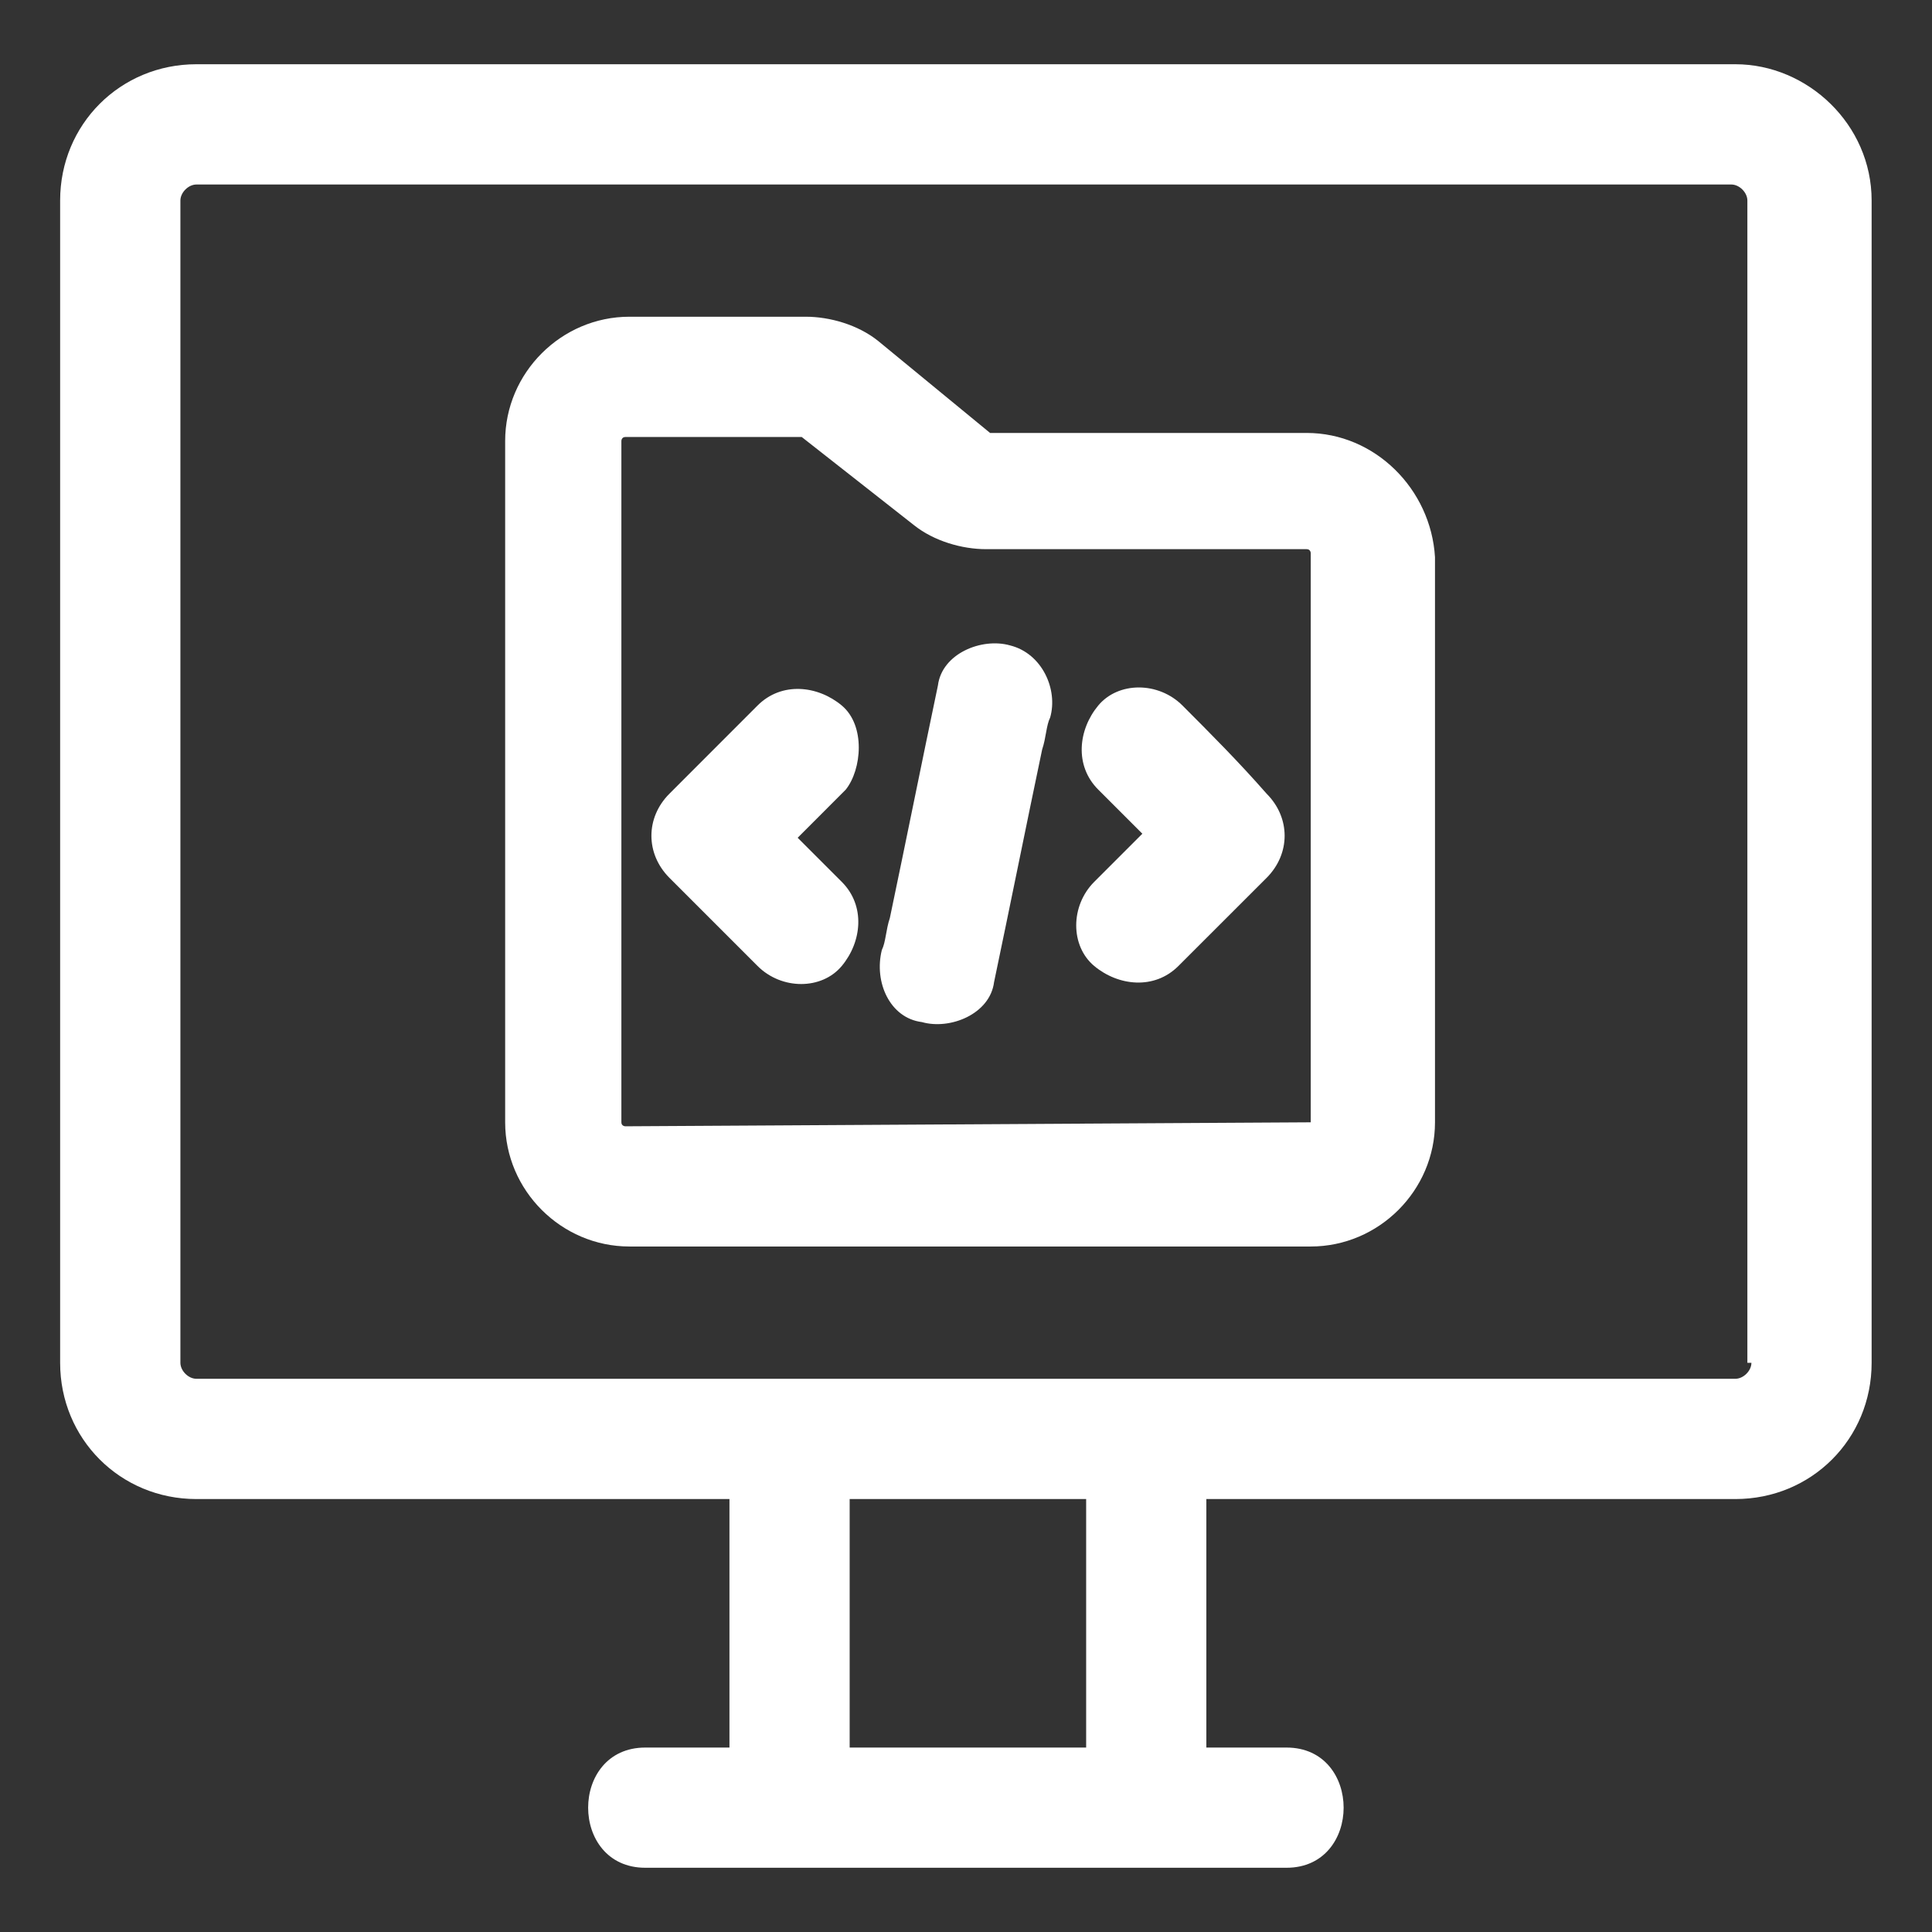
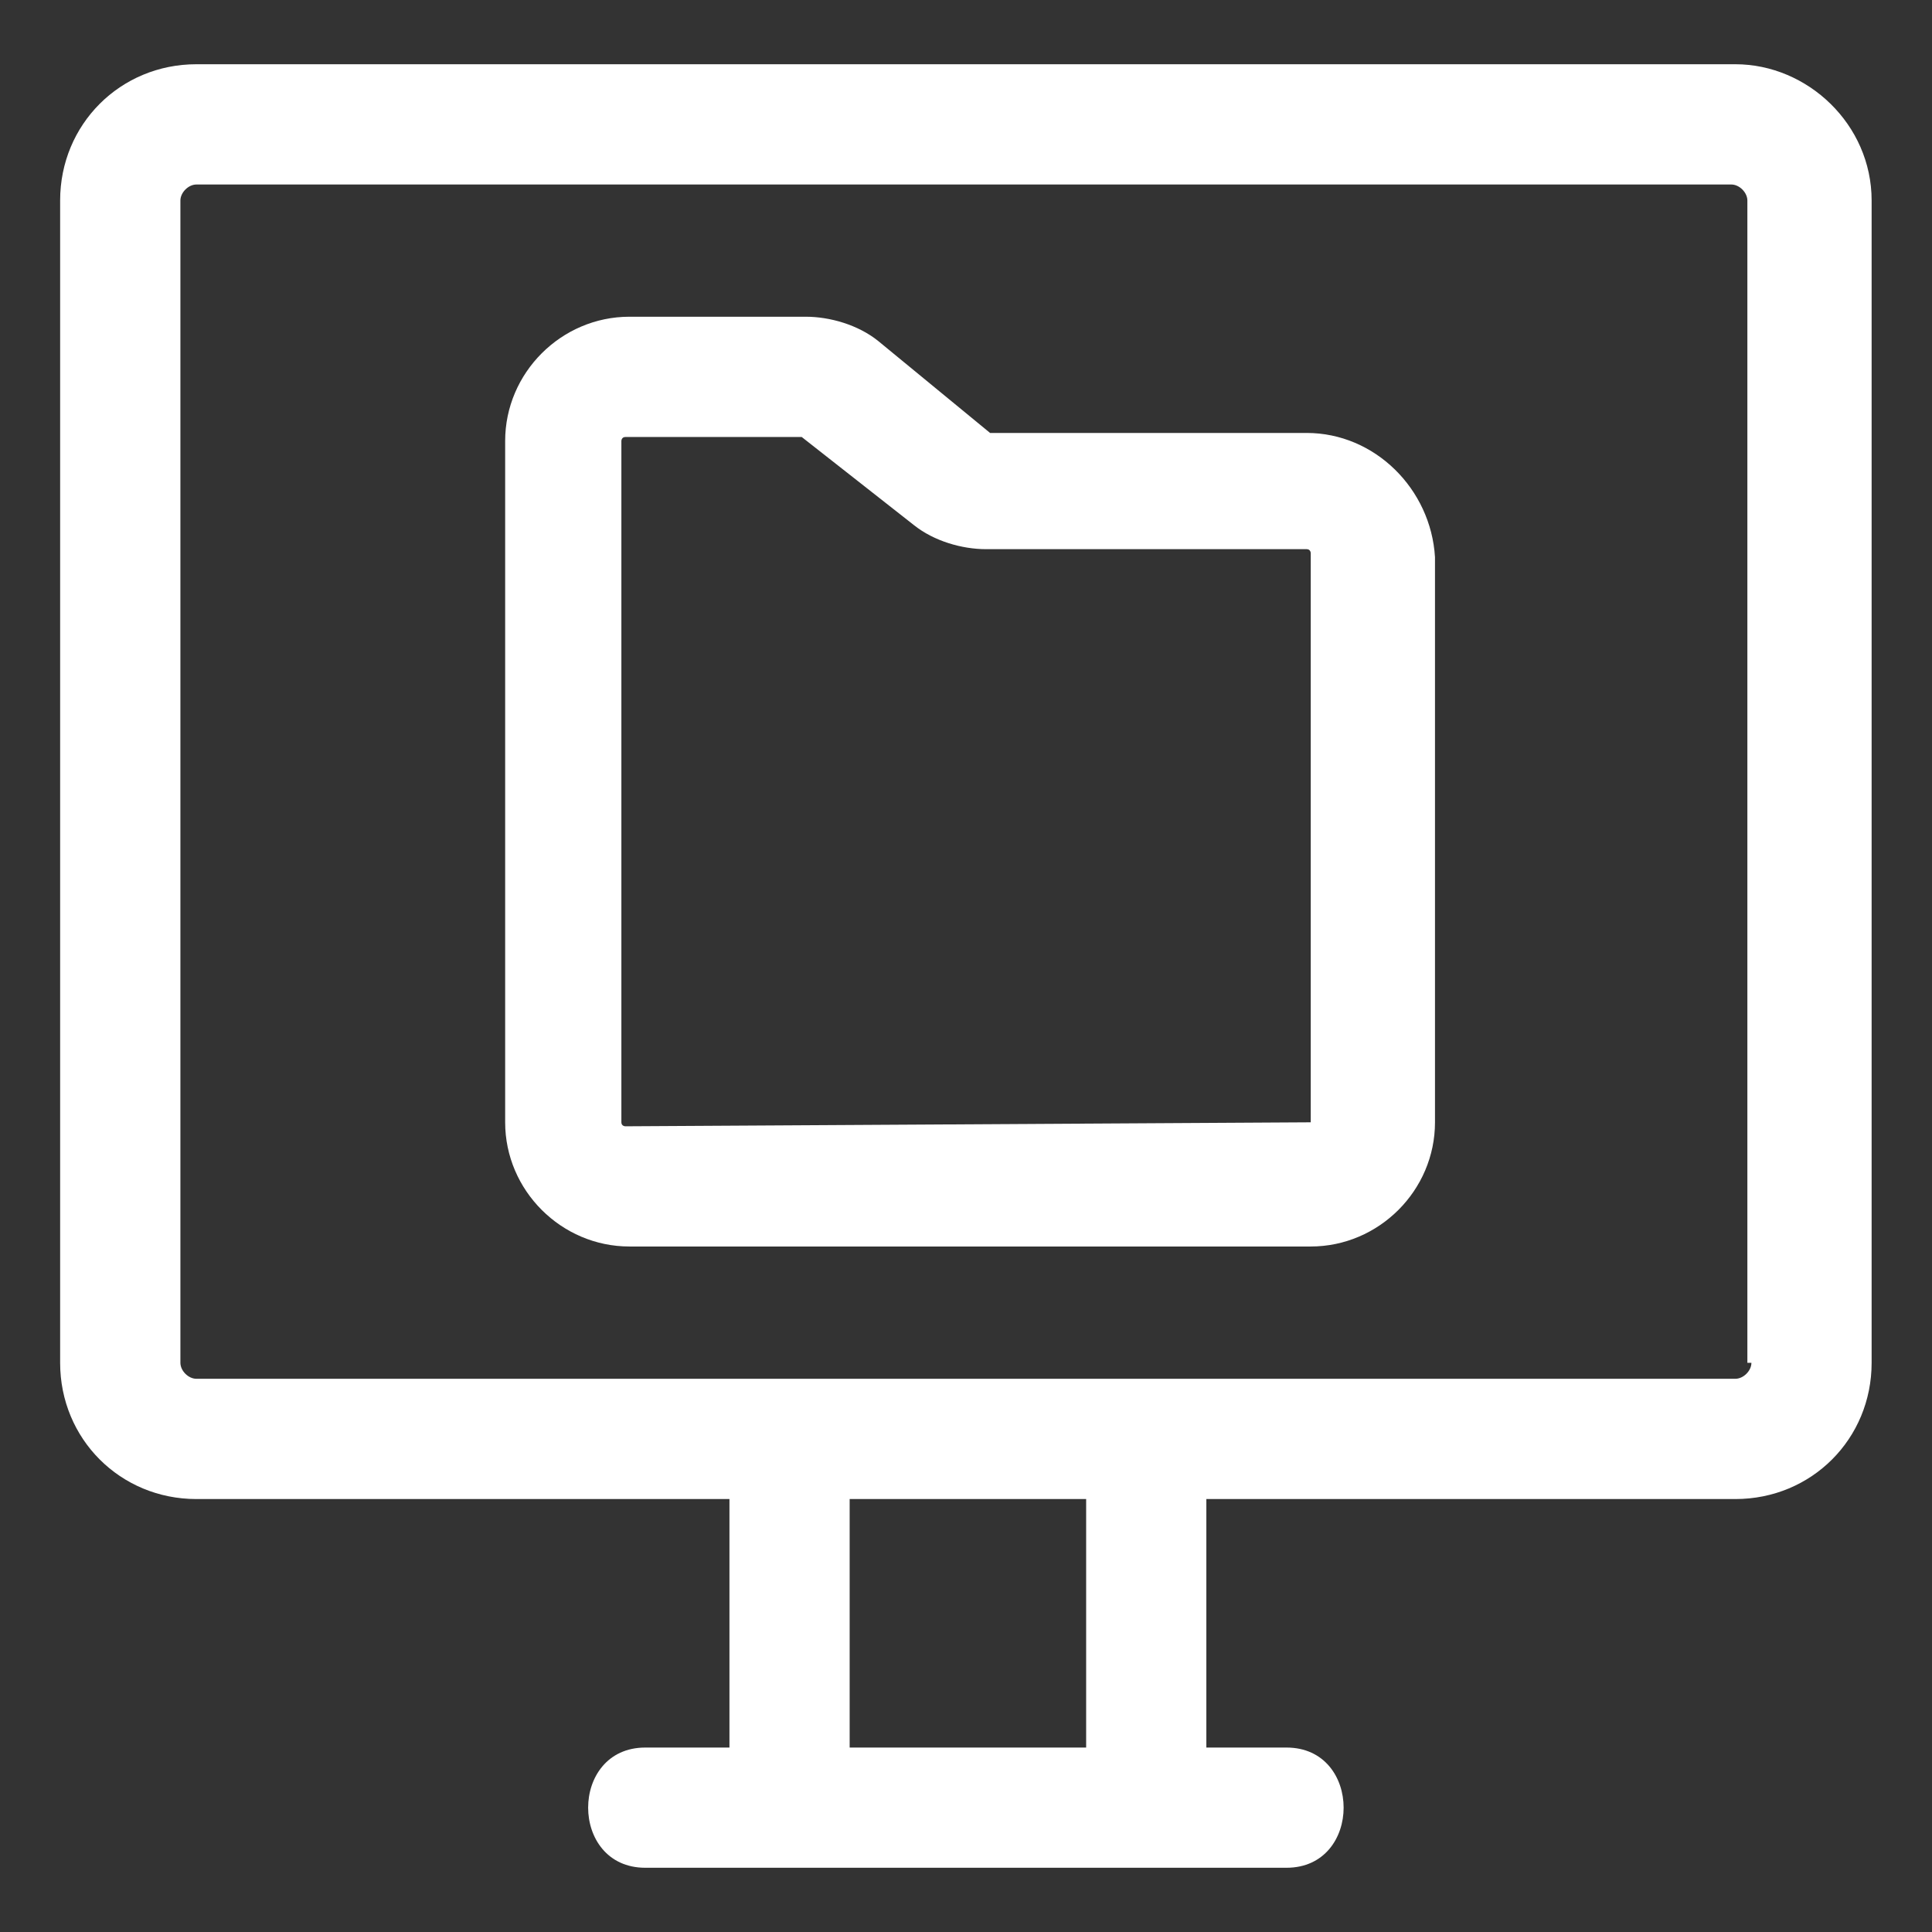
<svg xmlns="http://www.w3.org/2000/svg" width="32" height="32" viewBox="0 0 32 32" fill="none">
  <rect x="0" y="0" width="32" height="32" fill="#333333" stroke="none" />
  <path d="M28.743 1.064H3.253C1.992 1.064 0.996 2.06 0.996 3.321V22.572C0.996 23.833 1.992 24.829 3.253 24.829H12.082V28.945H10.688C9.426 28.945 9.426 30.936 10.688 30.936H21.309C22.57 30.936 22.57 28.945 21.309 28.945H19.981V24.829H28.743C30.005 24.829 31 23.833 31 22.572V3.321C31 2.06 29.938 1.064 28.743 1.064ZM17.99 28.945H14.073V24.829H17.99V28.945ZM29.009 22.572C29.009 22.705 28.876 22.837 28.743 22.837H3.253C3.12 22.837 2.988 22.705 2.988 22.572V3.321C2.988 3.189 3.12 3.056 3.253 3.056H28.677C28.81 3.056 28.942 3.189 28.942 3.321V22.572H29.009Z" fill="white" />
  <path d="M21.643 7.171H16.399L14.541 5.644C14.209 5.379 13.744 5.246 13.346 5.246H10.425C9.297 5.246 8.367 6.175 8.367 7.304V18.589C8.367 19.717 9.297 20.646 10.425 20.646H21.71C22.838 20.646 23.768 19.717 23.768 18.589V9.229C23.701 8.1 22.772 7.171 21.643 7.171ZM21.71 18.589L10.359 18.655C10.359 18.655 10.292 18.655 10.292 18.589V7.304C10.292 7.304 10.292 7.238 10.359 7.238H13.279L15.138 8.698C15.47 8.963 15.935 9.096 16.333 9.096H21.643C21.71 9.096 21.71 9.163 21.71 9.163V18.589Z" fill="white" />
-   <path d="M13.942 11.685C13.544 11.353 12.946 11.287 12.548 11.685L11.088 13.146C10.69 13.544 10.69 14.141 11.088 14.54L12.548 16C12.946 16.398 13.61 16.398 13.942 16C14.274 15.602 14.34 15.004 13.942 14.606L13.212 13.876L14.008 13.079C14.274 12.747 14.34 12.017 13.942 11.685ZM19.585 11.685C19.186 11.287 18.523 11.287 18.191 11.685C17.859 12.084 17.792 12.681 18.191 13.079L18.921 13.809L18.124 14.606C17.726 15.004 17.726 15.668 18.124 16C18.523 16.332 19.12 16.398 19.518 16L20.979 14.54C21.377 14.141 21.377 13.544 20.979 13.146C20.514 12.615 20.049 12.15 19.585 11.685ZM16.73 10.69C16.265 10.557 15.602 10.822 15.535 11.353C15.27 12.615 15.004 13.942 14.739 15.204C14.672 15.403 14.672 15.602 14.606 15.735C14.473 16.266 14.739 16.863 15.27 16.929C15.735 17.062 16.398 16.797 16.465 16.266C16.73 15.004 16.996 13.677 17.261 12.415C17.328 12.216 17.328 12.017 17.394 11.884C17.527 11.42 17.261 10.822 16.73 10.69Z" fill="white" />
</svg>